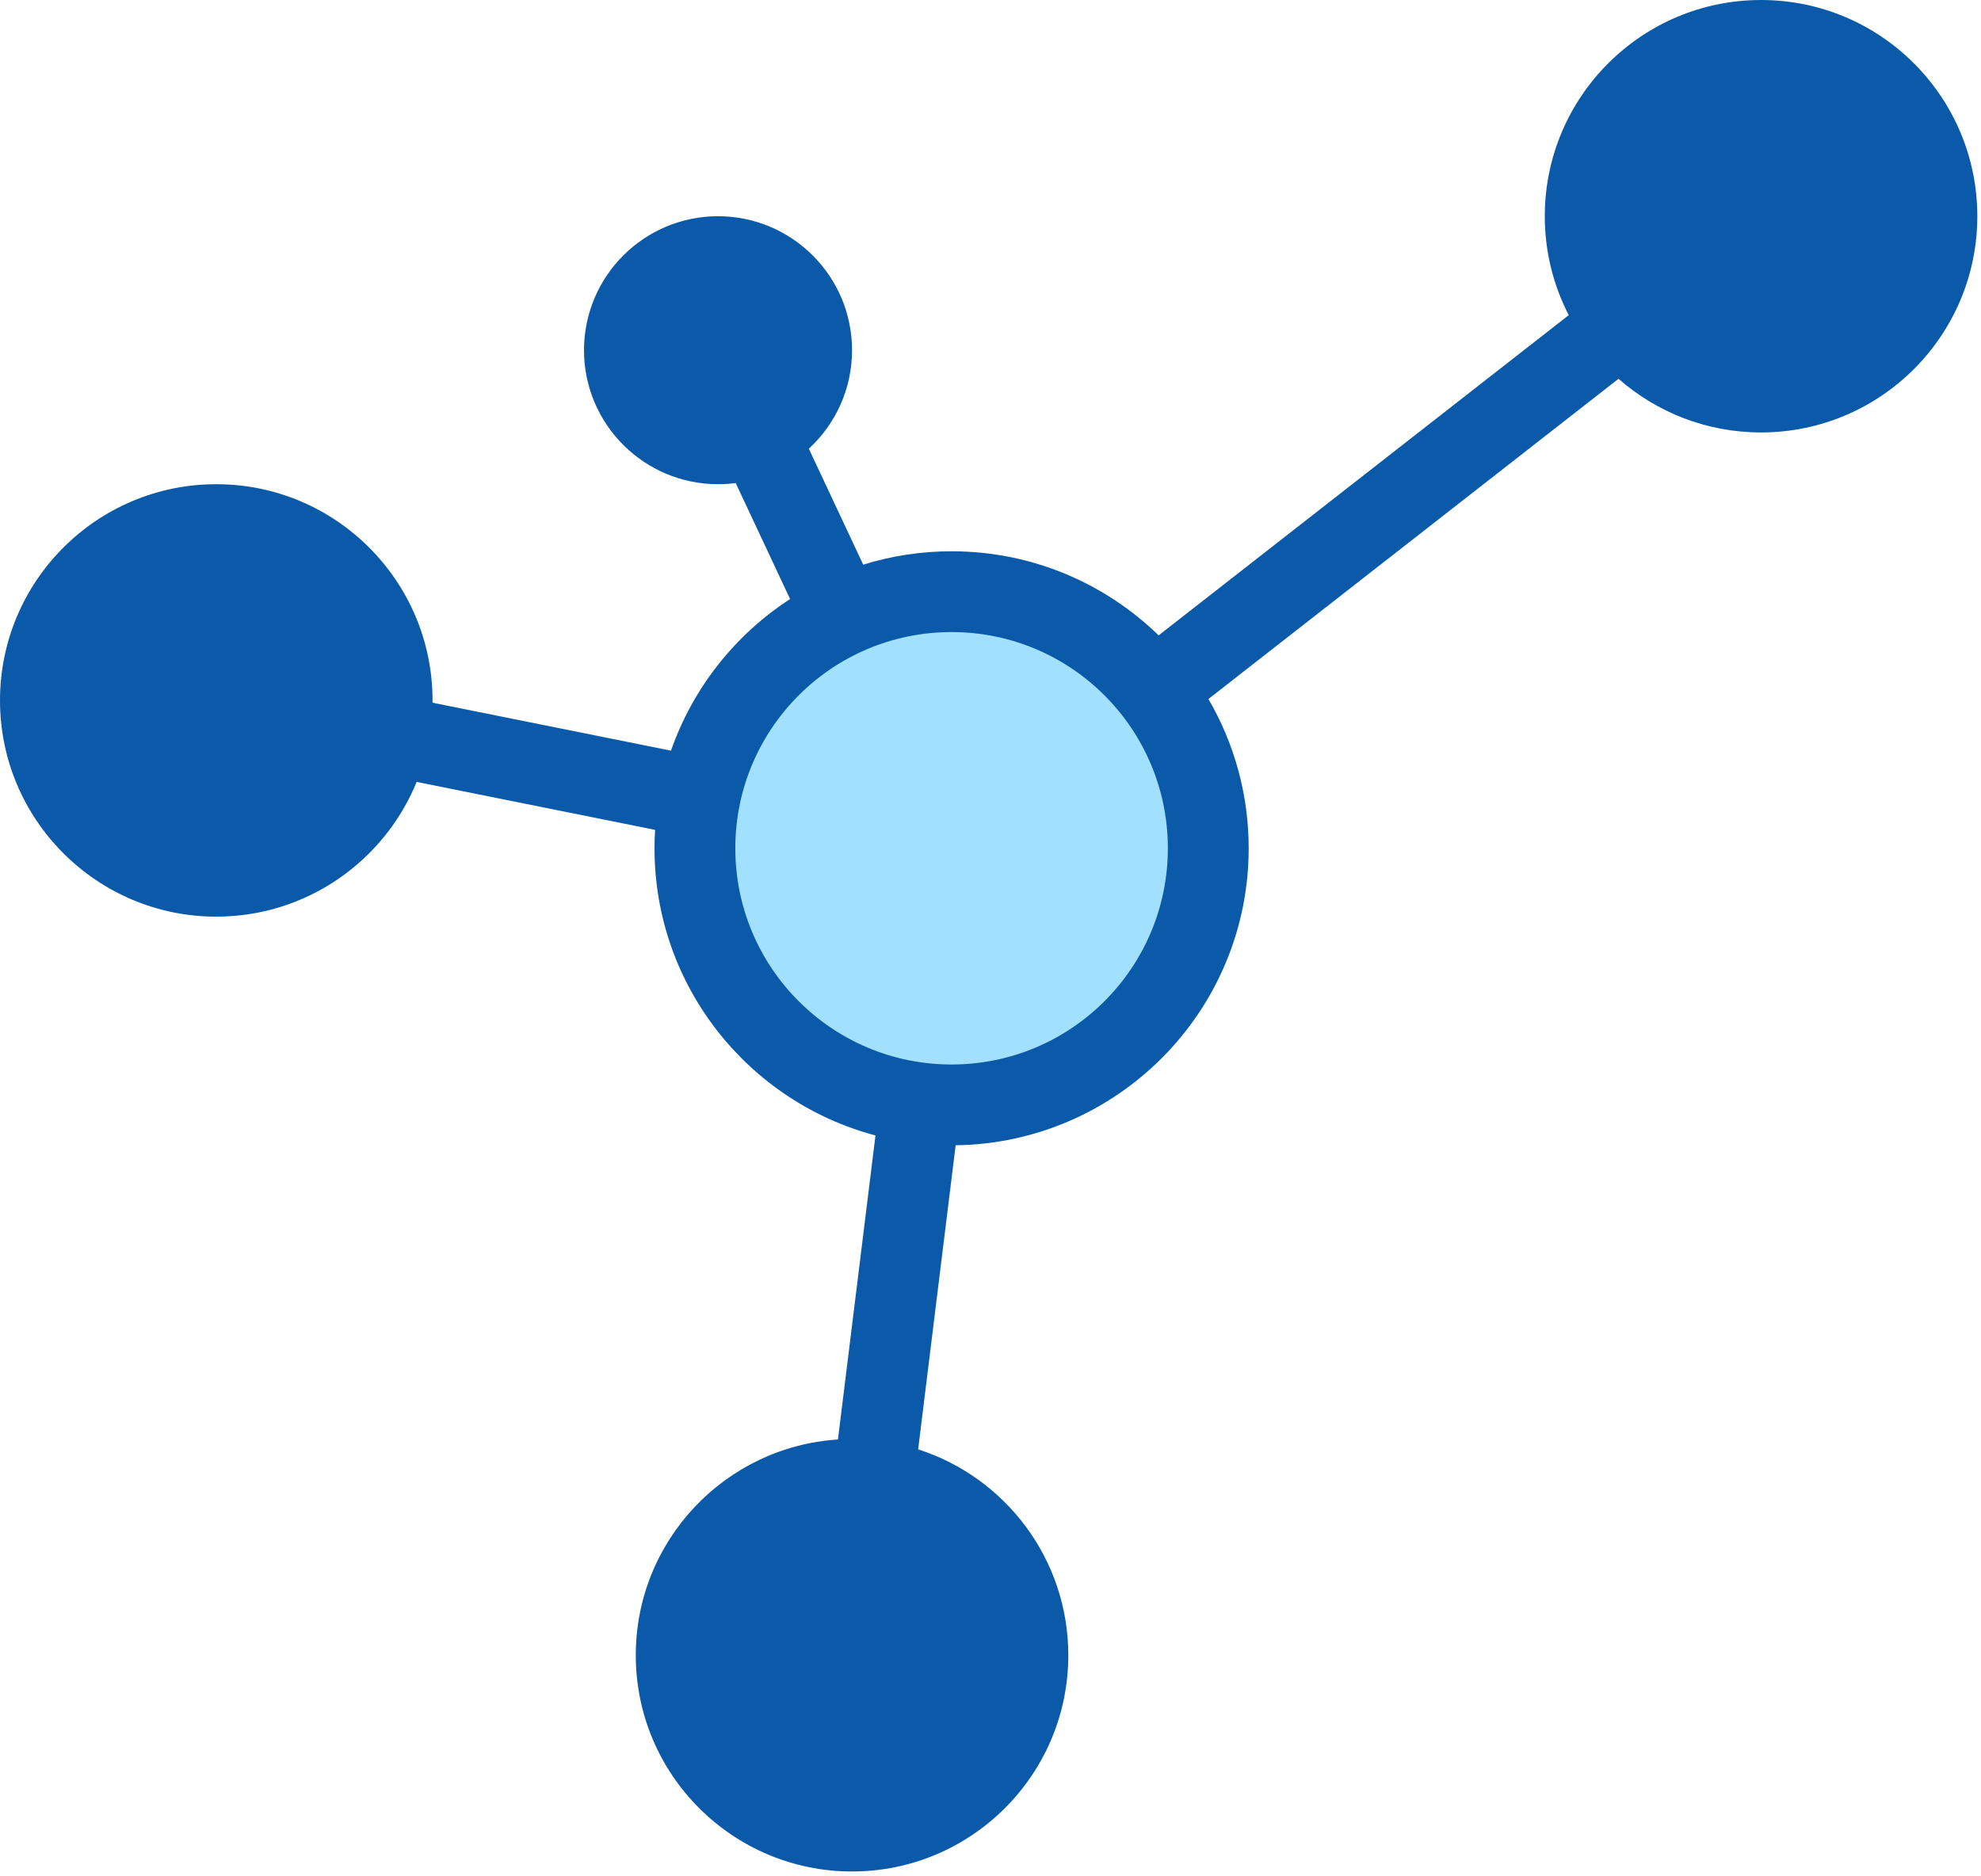
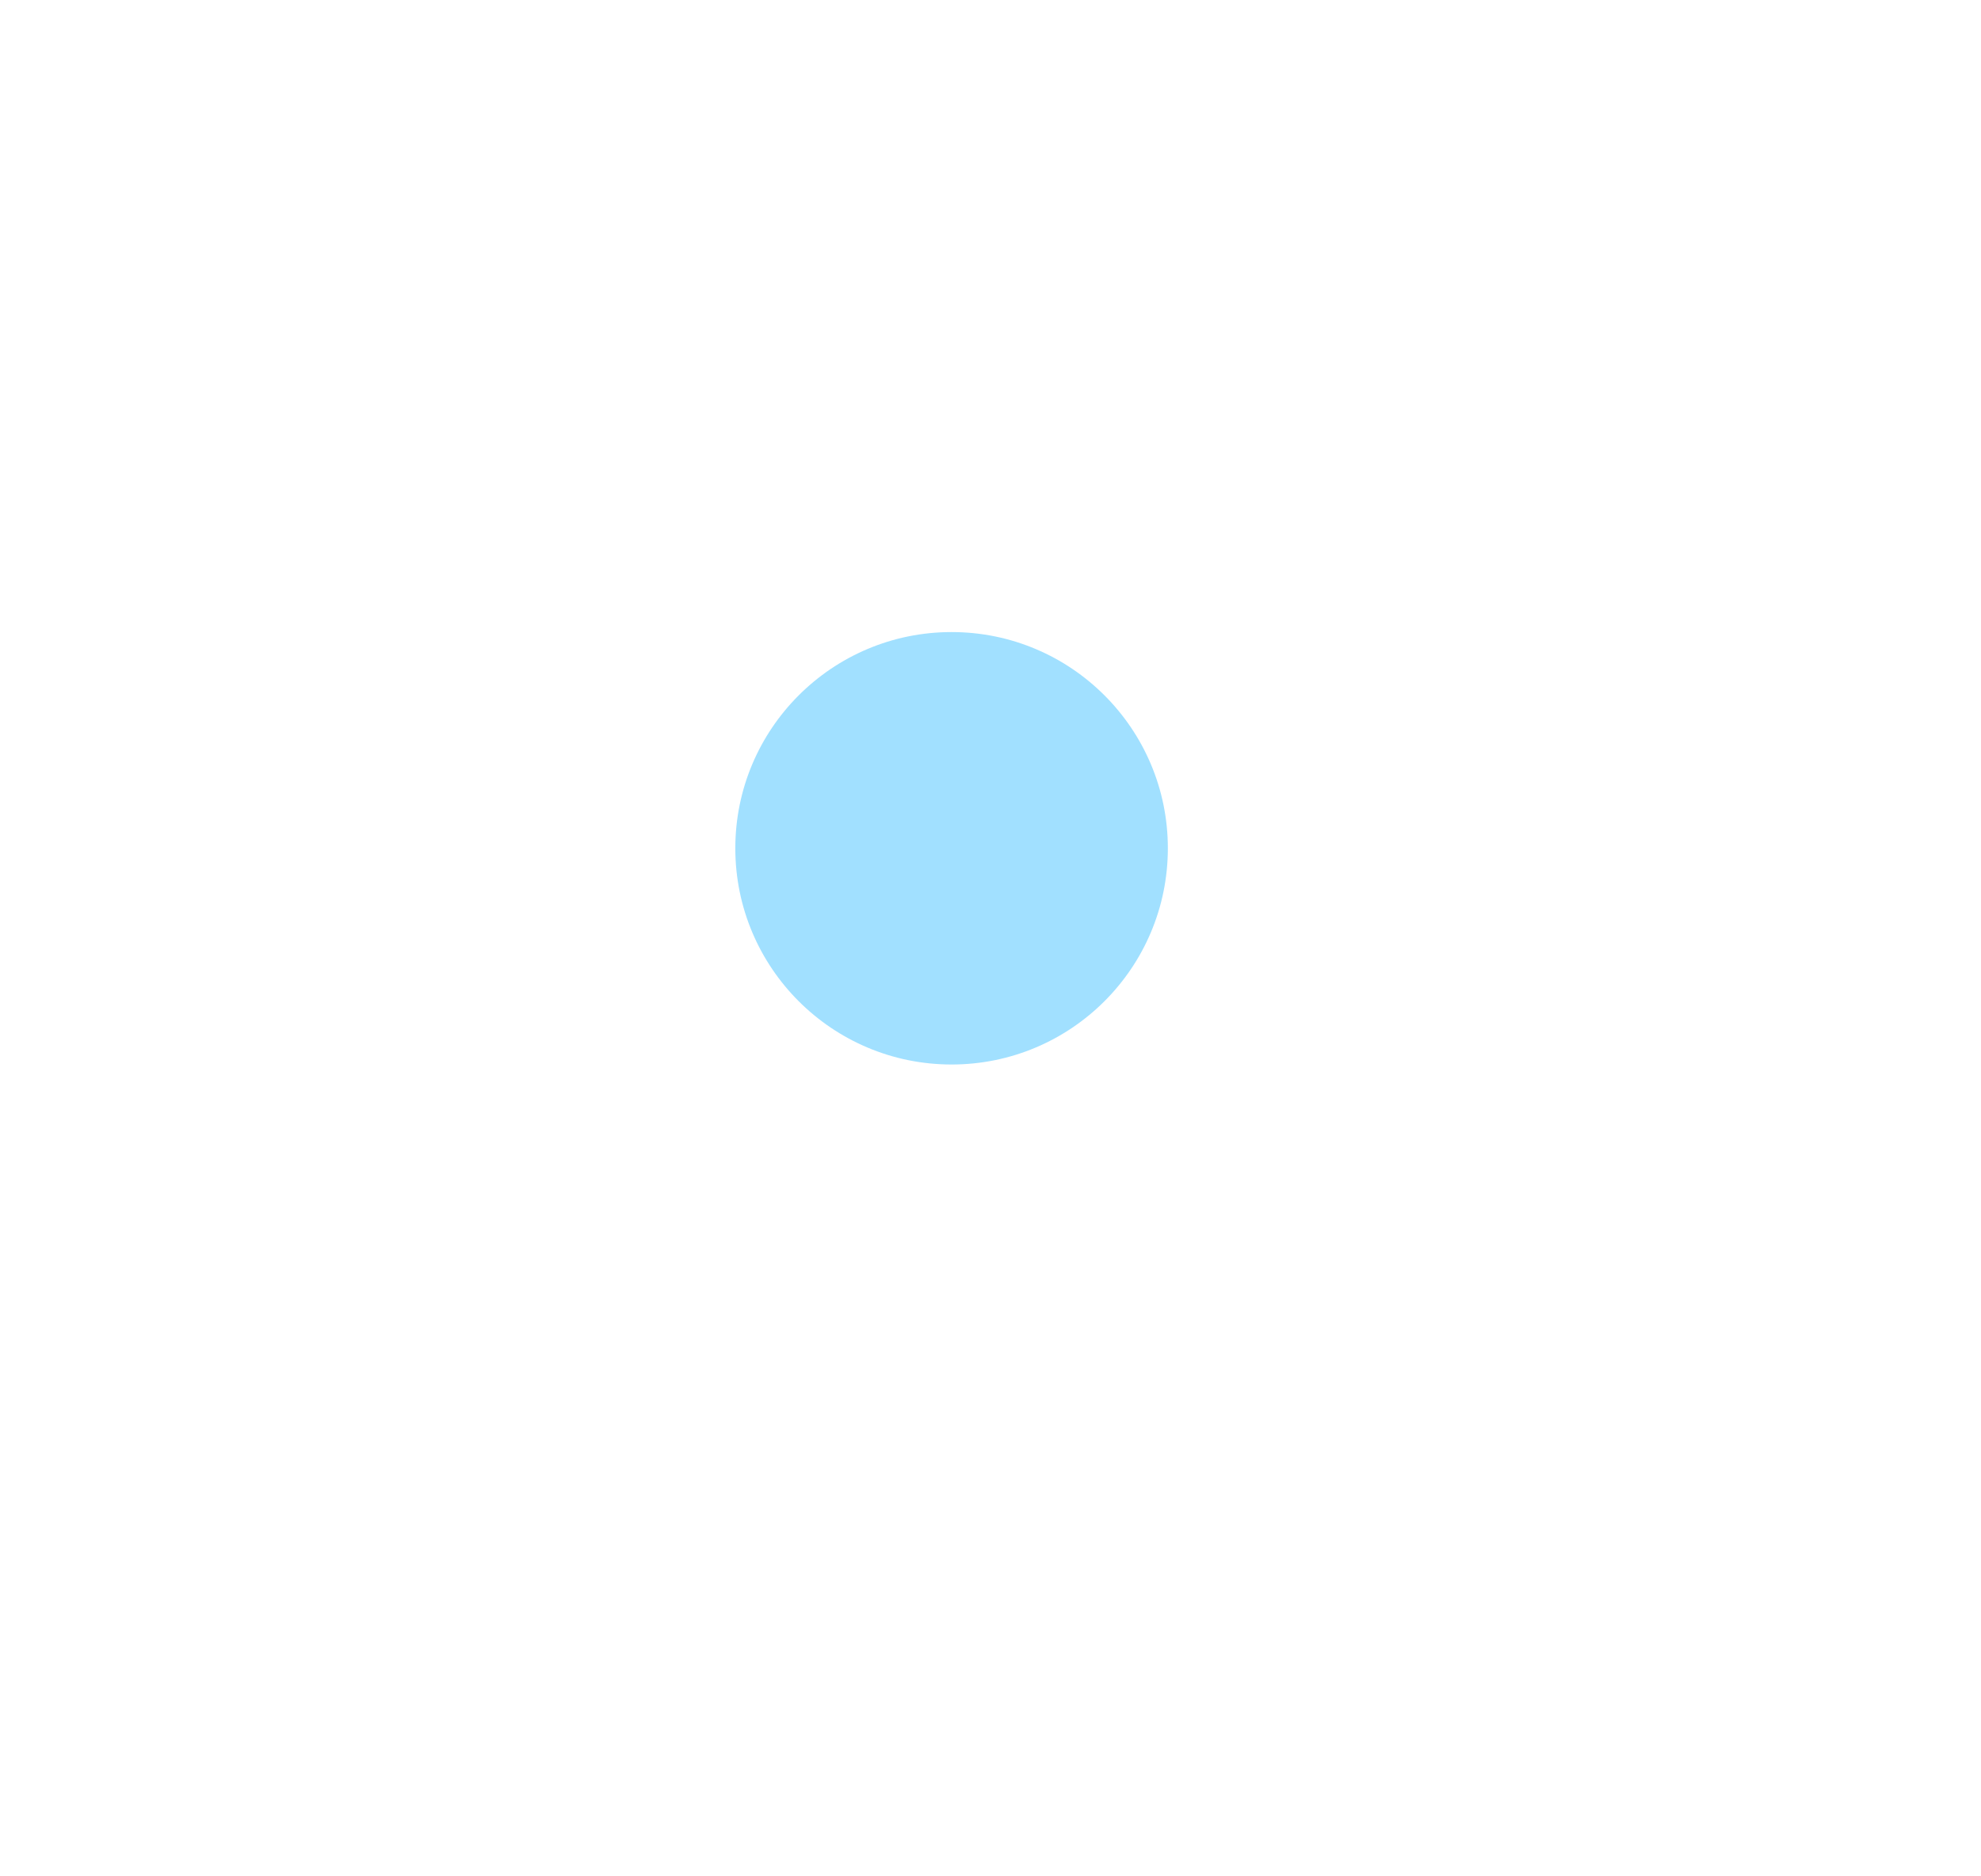
<svg xmlns="http://www.w3.org/2000/svg" width="100%" height="100%" viewBox="0 0 76 72" version="1.1" xml:space="preserve" style="fill-rule:evenodd;clip-rule:evenodd;stroke-linejoin:round;stroke-miterlimit:2;">
  <g id="integrace">
-     <path d="M60.184,12.093c-0.587,-1.138 -0.919,-2.428 -0.919,-3.796c0,-4.579 3.718,-8.297 8.297,-8.297c4.58,0 8.297,3.718 8.297,8.297c0,4.579 -3.717,8.297 -8.297,8.297c-2.094,0 -4.008,-0.777 -5.468,-2.059l-15.734,12.288c0.982,1.683 1.545,3.641 1.545,5.728c-0,6.238 -5.023,11.313 -11.242,11.396l-1.439,11.668c3.34,1.073 5.761,4.207 5.761,7.902c0,4.579 -3.718,8.297 -8.297,8.297c-4.579,0 -8.297,-3.718 -8.297,-8.297c-0,-4.398 3.428,-8.001 7.756,-8.28l1.44,-11.667c-4.878,-1.291 -8.477,-5.738 -8.477,-11.019c0,-0.237 0.007,-0.472 0.022,-0.707l-9.148,-1.84c-1.236,3.031 -4.213,5.17 -7.687,5.17c-4.579,0 -8.297,-3.718 -8.297,-8.297c-0,-4.579 3.718,-8.297 8.297,-8.297c4.579,-0 8.297,3.718 8.297,8.297l-0,0.088l9.148,1.84c0.839,-2.41 2.465,-4.452 4.569,-5.818l-2.087,-4.452c-0.221,0.03 -0.448,0.045 -0.677,0.045c-2.838,-0 -5.142,-2.304 -5.142,-5.141c0,-2.838 2.304,-5.142 5.142,-5.142c2.837,0 5.141,2.304 5.141,5.142c-0,1.494 -0.639,2.84 -1.658,3.779l2.087,4.45c1.071,-0.334 2.21,-0.514 3.39,-0.514c3.088,0 5.89,1.23 7.943,3.227l15.734,-12.288Z" style="fill:#0a5aa9;" />
    <circle cx="36.507" cy="32.551" r="8.297" style="fill:#a1e0ff;" />
  </g>
</svg>